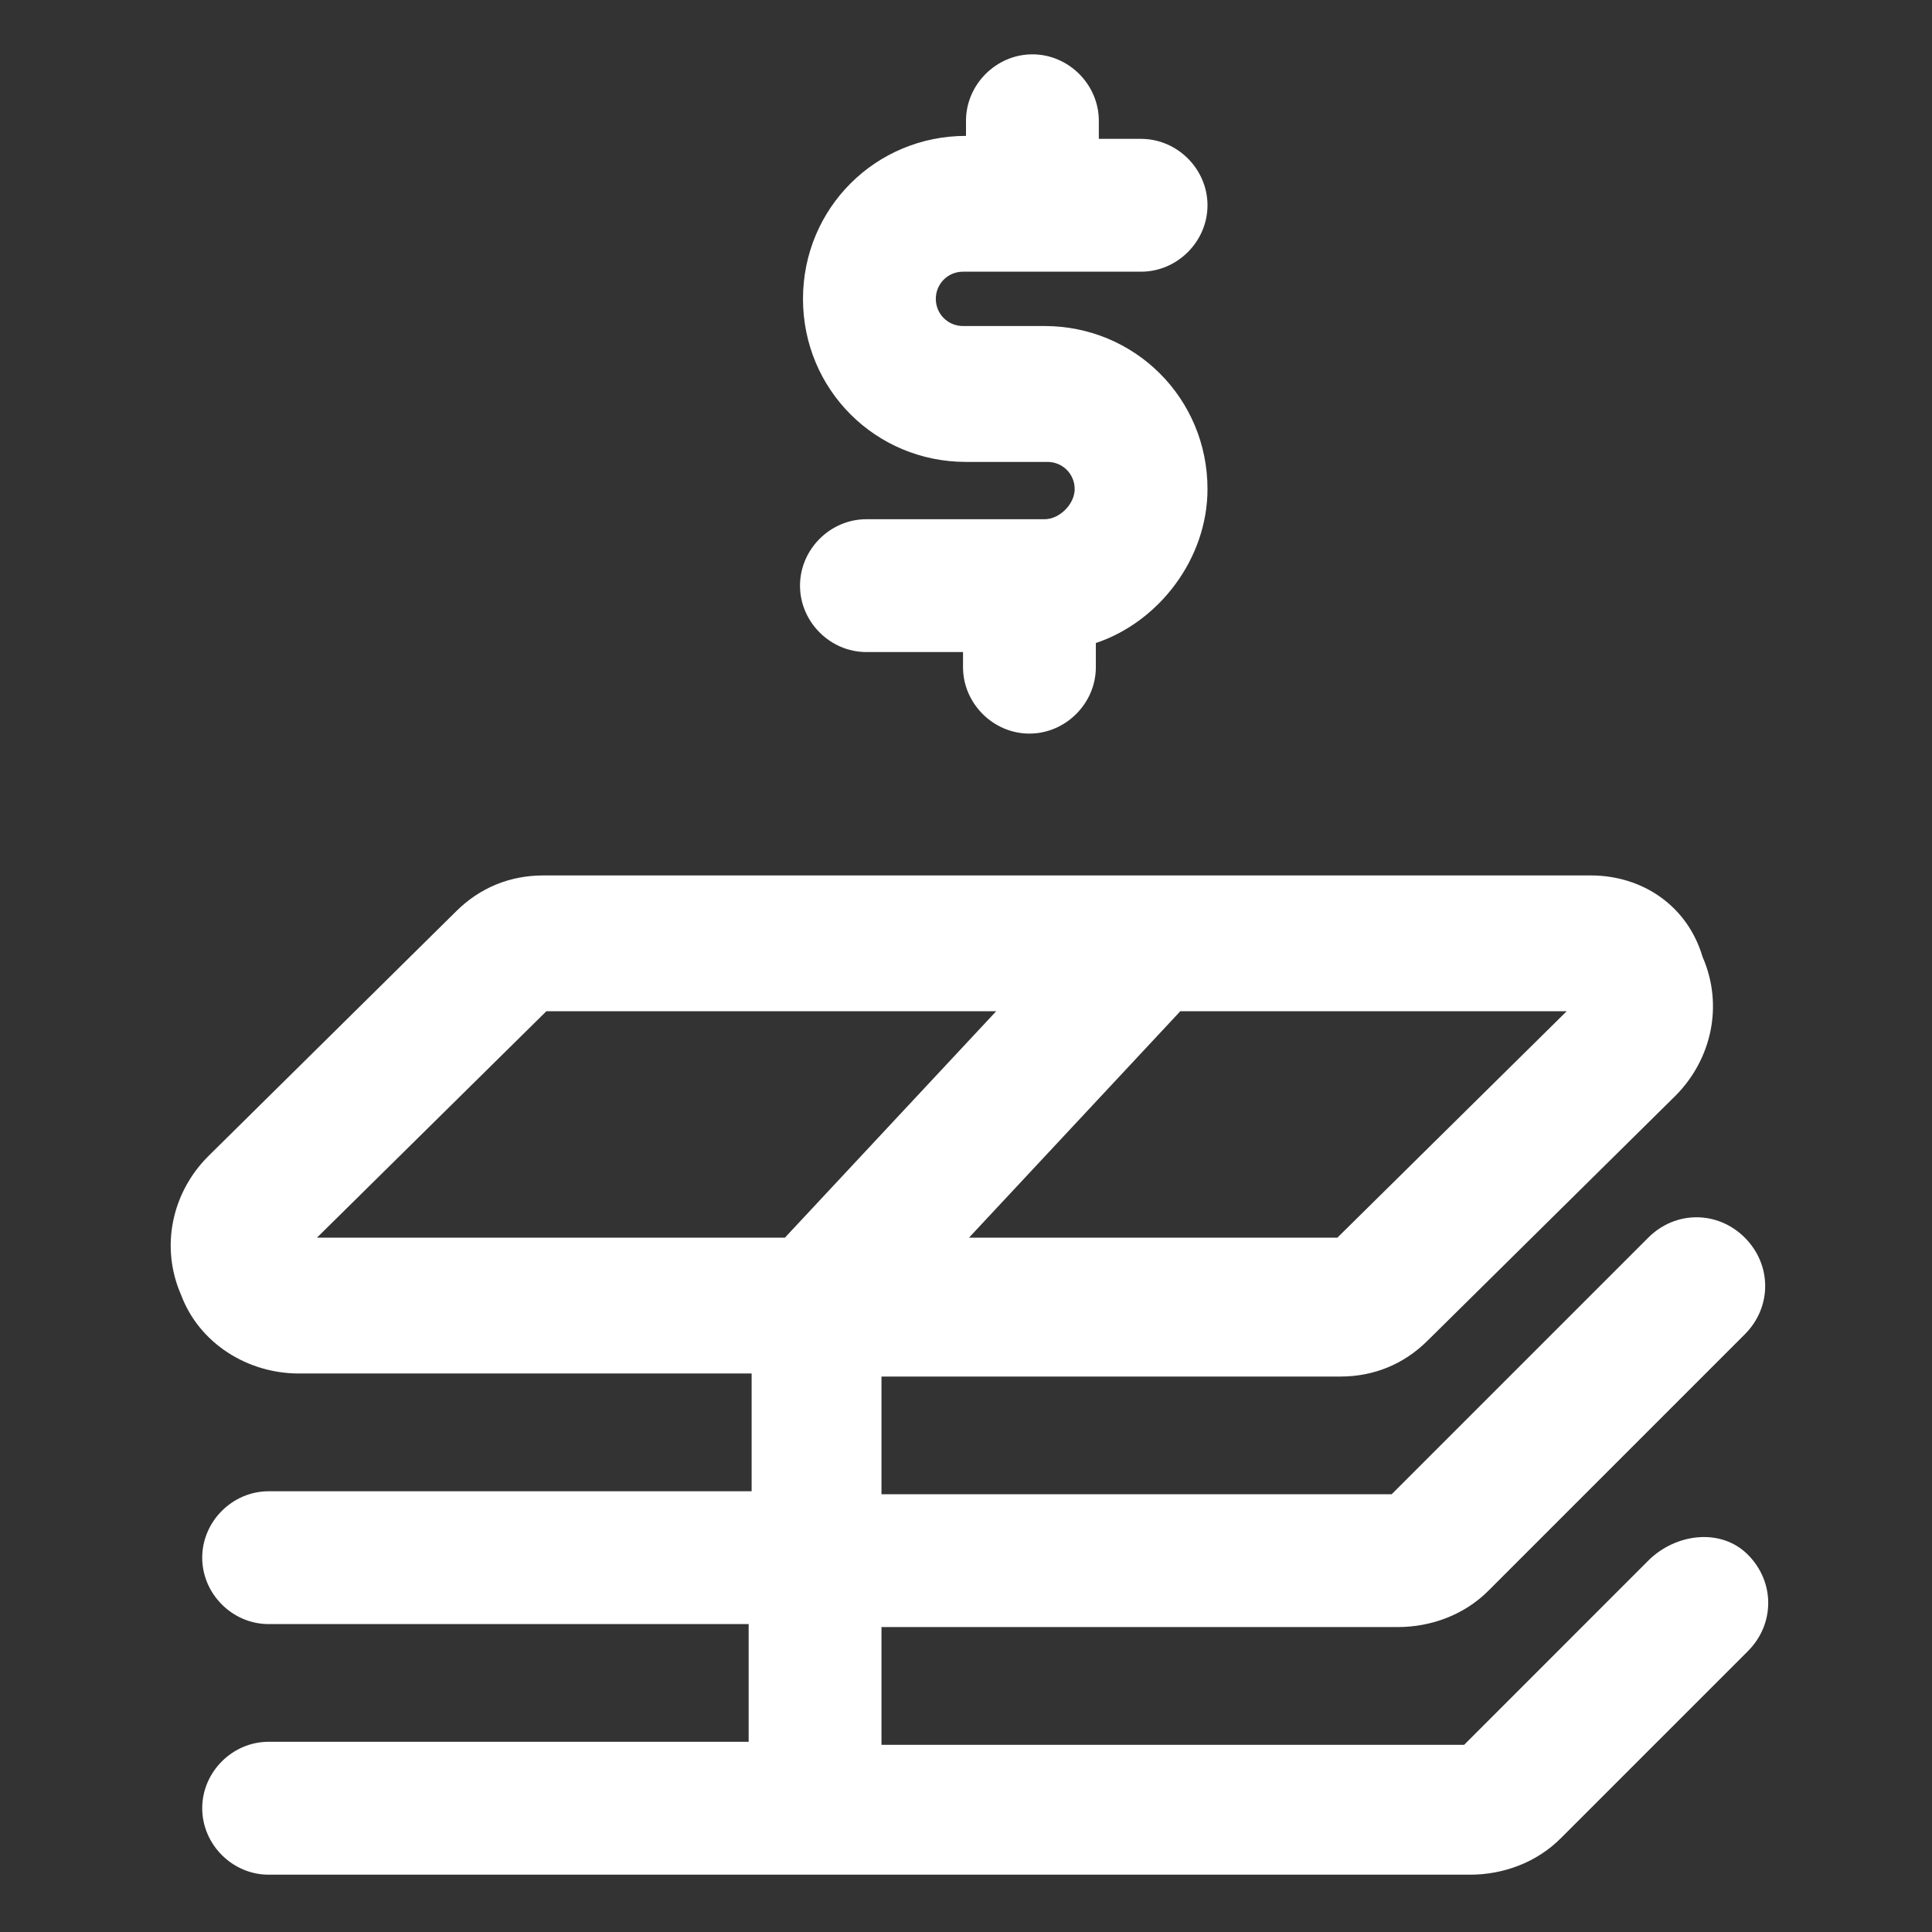
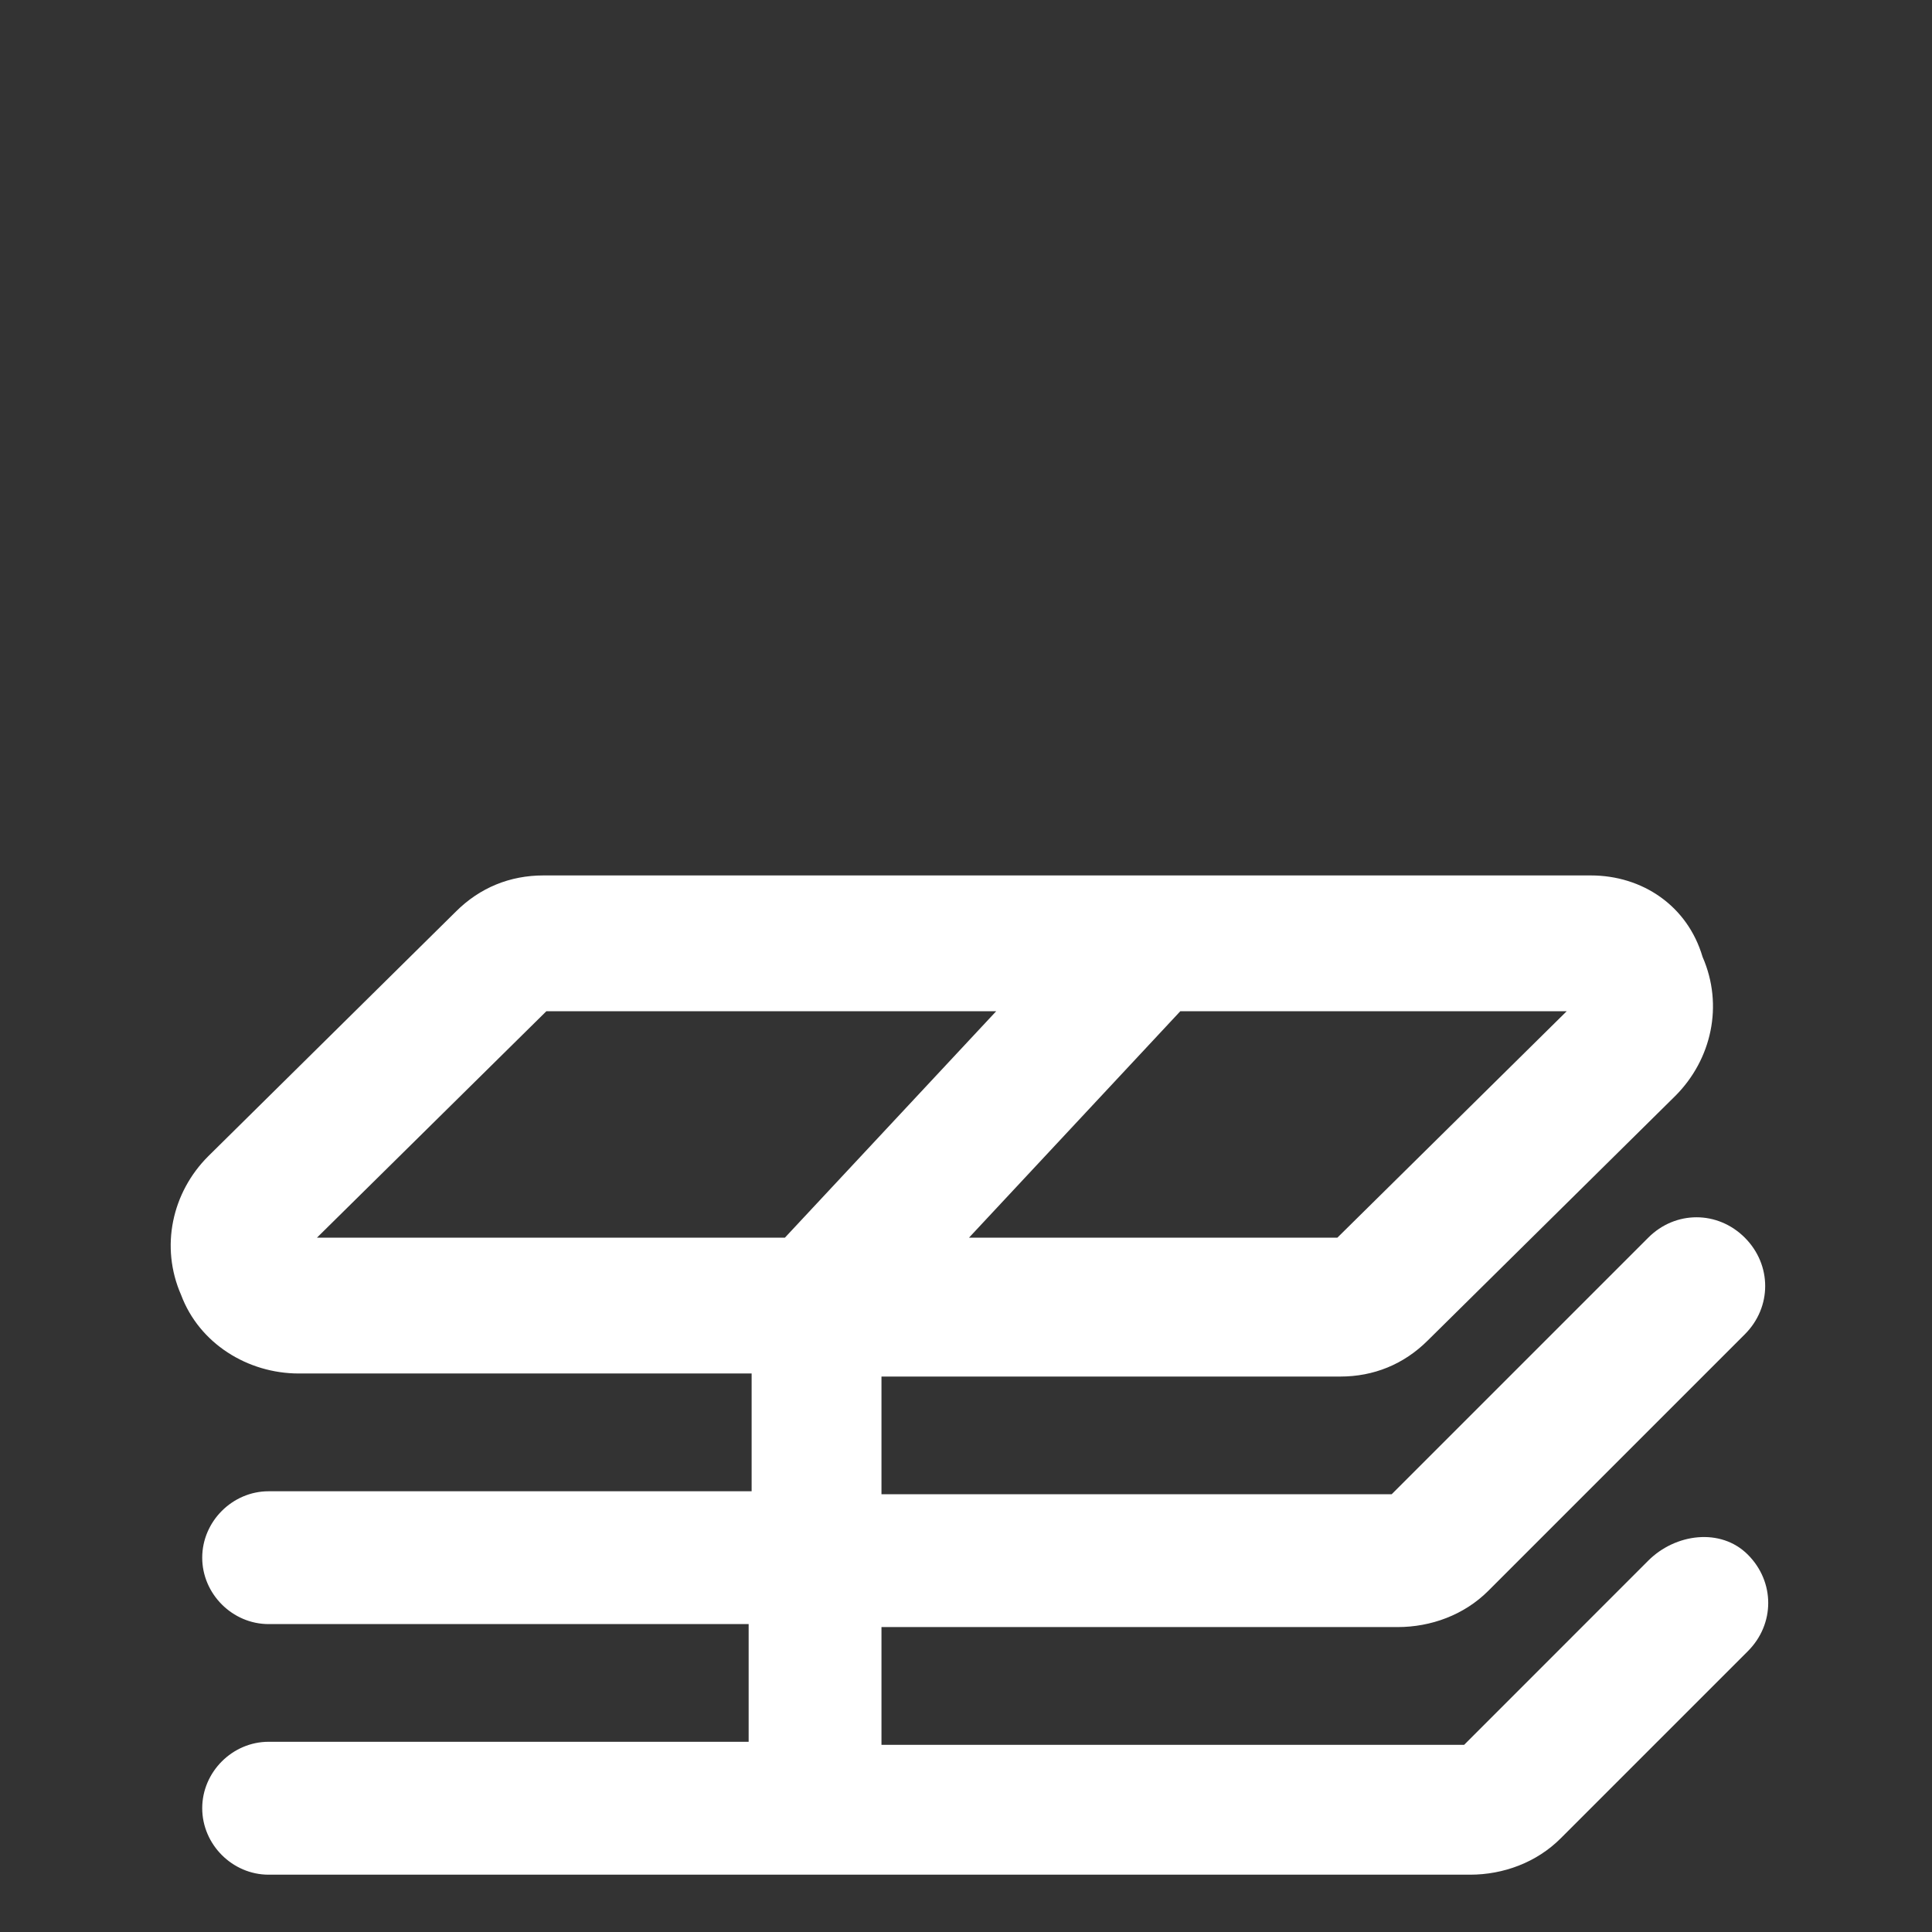
<svg xmlns="http://www.w3.org/2000/svg" width="24" height="24" viewBox="0 0 24 24" fill="none">
  <rect x="0" y="0" width="24" height="24" fill="#333333" stroke="none" />
-   <path d="M12.975 6.45H10.762C10.312 6.45 9.938 6.825 9.938 7.275C9.938 7.725 10.312 8.1 10.762 8.1H11.963V8.288C11.963 8.738 12.338 9.113 12.787 9.113C13.238 9.113 13.613 8.738 13.613 8.288V7.988C14.4 7.725 15 6.938 15 6.075C15 4.95 14.1 4.05 12.975 4.05H11.963C11.775 4.05 11.625 3.9 11.625 3.713C11.625 3.525 11.775 3.375 11.963 3.375H14.175C14.625 3.375 15 3 15 2.55C15 2.1 14.625 1.725 14.175 1.725H13.65V1.5C13.65 1.05 13.275 0.675 12.825 0.675C12.375 0.675 12 1.05 12 1.5V1.688C10.875 1.688 9.975 2.588 9.975 3.713C9.975 4.838 10.875 5.738 12 5.738H13.012C13.2 5.738 13.35 5.888 13.35 6.075C13.35 6.263 13.162 6.45 12.975 6.45Z" fill="white" />
  <path d="M20.475 19.387L18.188 21.675H10.95V20.212H17.363C17.775 20.212 18.188 20.062 18.488 19.762L21.675 16.575C22.012 16.238 22.012 15.713 21.675 15.375C21.337 15.037 20.812 15.037 20.475 15.375L17.288 18.562H10.95V17.1H16.65C17.062 17.1 17.438 16.95 17.738 16.65L20.812 13.613C21.262 13.162 21.413 12.488 21.15 11.887C20.962 11.25 20.4 10.875 19.762 10.875H6.75C6.337 10.875 5.962 11.025 5.662 11.325L2.587 14.363C2.137 14.812 1.987 15.488 2.25 16.087C2.475 16.688 3.075 17.062 3.712 17.062H9.337V18.525H3.337C2.887 18.525 2.512 18.9 2.512 19.35C2.512 19.8 2.887 20.175 3.337 20.175H9.3V21.637H3.337C2.887 21.637 2.512 22.012 2.512 22.462C2.512 22.913 2.887 23.288 3.337 23.288H18.262C18.675 23.288 19.087 23.137 19.387 22.837L21.712 20.512C22.05 20.175 22.05 19.65 21.712 19.312C21.375 18.975 20.812 19.05 20.475 19.387ZM16.613 15.375H12.037L14.662 12.562H19.462L16.613 15.375ZM6.787 12.562H12.375L9.75 15.375H3.937L6.787 12.562Z" fill="white" />
</svg>